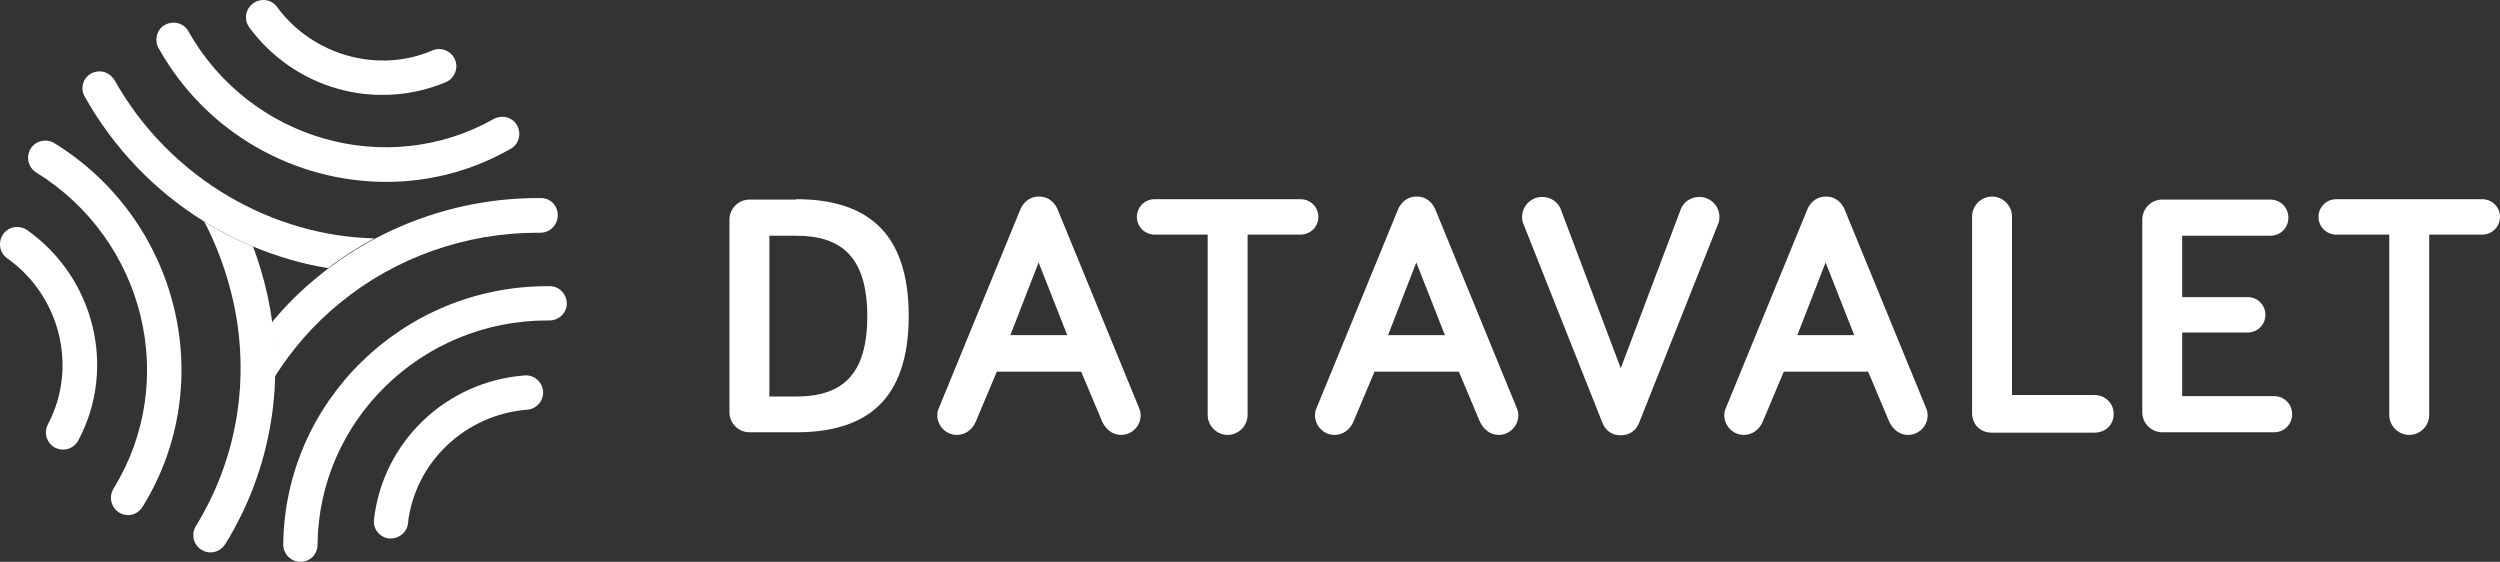
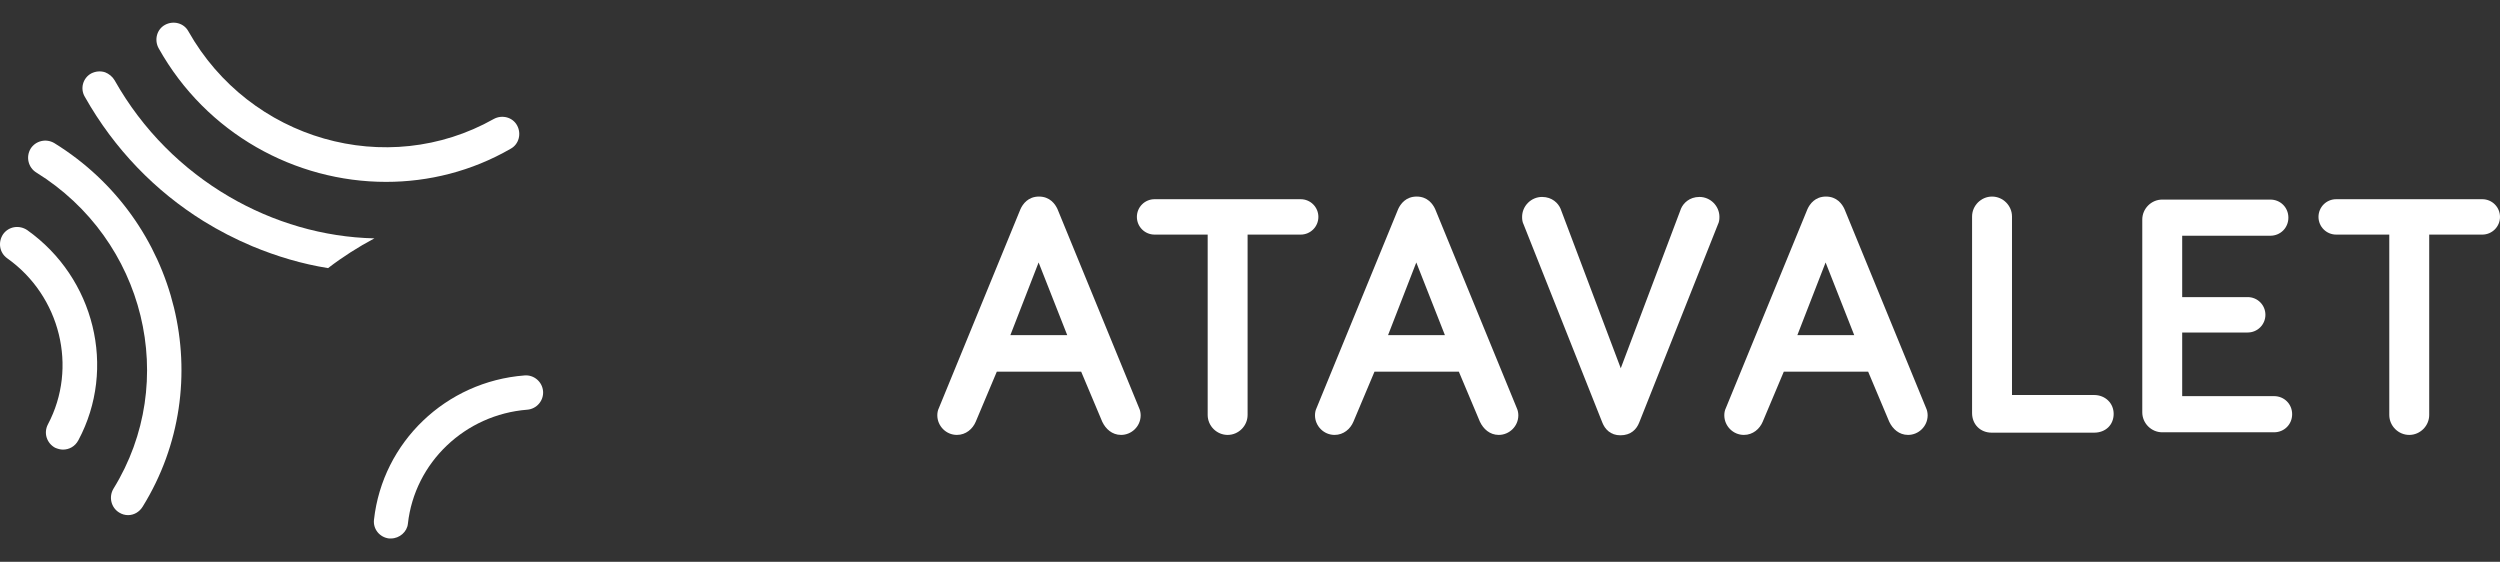
<svg xmlns="http://www.w3.org/2000/svg" version="1.1" id="Layer_1" x="0px" y="0px" width="550.231px" height="123.652px" viewBox="124.958 238.132 550.231 123.652" enable-background="new 124.958 238.132 550.231 123.652" xml:space="preserve">
  <rect x="124.958" y="238.132" width="550.231" height="123.652" fill="#333333" stroke="none" />
  <g id="Logo">
    <path fill="#FFFFFF" d="M153.154,351.507c-0.663,0-1.326-0.165-1.989-0.58c-1.741-1.077-2.321-3.397-1.243-5.221   c14.586-23.62,6.961-54.781-16.99-69.616c-1.74-1.078-2.32-3.398-1.243-5.221c1.078-1.74,3.398-2.32,5.221-1.243   c27.515,16.99,36.217,52.875,19.476,79.976C155.641,350.845,154.397,351.507,153.154,351.507z" />
    <path fill="#FFFFFF" d="M138.817,337.087c-0.58,0-1.16-0.166-1.74-0.414c-1.823-0.995-2.569-3.232-1.575-5.139   c6.63-12.515,2.735-28.261-8.951-36.548c-1.74-1.243-2.072-3.563-0.912-5.304c1.243-1.741,3.563-2.072,5.304-0.912   c14.834,10.525,19.724,30.415,11.271,46.244C141.469,336.424,140.143,337.087,138.817,337.087z" />
-     <path fill="#FFFFFF" d="M191.111,361.784C191.111,361.784,191.029,361.784,191.111,361.784c-2.154,0-3.812-1.74-3.812-3.813   c0.332-31.493,26.354-56.853,58.096-56.853c0.166,0,0.415,0,0.581,0c2.072,0,3.729,1.74,3.729,3.813   c0,2.071-1.74,3.729-3.812,3.729l0,0c-0.166,0-0.332,0-0.498,0c-27.68,0-50.305,22.045-50.554,49.395   C194.841,360.126,193.184,361.784,191.111,361.784z" />
    <path fill="#FFFFFF" d="M211.002,356.646c-0.166,0-0.249,0-0.415,0c-2.072-0.248-3.563-2.072-3.315-4.144   c1.906-17.072,15.829-30.416,33.15-31.741c2.072-0.166,3.895,1.408,4.061,3.48c0.166,2.072-1.409,3.896-3.48,4.061   c-13.675,1.078-24.78,11.603-26.272,25.111C214.565,355.154,212.908,356.646,211.002,356.646z" />
    <path fill="#FFFFFF" d="M209.924,278.162c-19.973,0-39.532-10.608-50.057-29.421c-0.994-1.823-0.414-4.144,1.409-5.138   s4.144-0.415,5.138,1.409c13.509,23.951,43.676,32.57,67.212,19.31c1.823-0.994,4.144-0.414,5.138,1.409s0.415,4.144-1.409,5.138   C228.737,275.842,219.29,278.162,209.924,278.162z" />
-     <path fill="#FFFFFF" d="M209.096,259.018c-3.232,0-6.464-0.415-9.697-1.326c-7.79-2.155-14.751-6.961-19.559-13.509   c-1.243-1.658-0.912-4.061,0.829-5.304c1.657-1.243,4.061-0.912,5.304,0.829c7.791,10.608,22.211,14.669,34.145,9.531   c1.906-0.829,4.144,0.083,4.973,1.989c0.829,1.906-0.083,4.144-1.989,4.973C218.626,258.106,213.902,259.018,209.096,259.018z" />
    <path fill="#FFFFFF" d="M175.365,281.395c-10.194-5.967-18.979-14.586-25.194-25.609c-0.497-0.829-1.243-1.409-2.072-1.74   c-0.995-0.332-2.072-0.249-3.066,0.249c-1.823,0.995-2.486,3.315-1.409,5.138c6.547,11.603,15.581,20.802,26.106,27.349   c3.481,2.155,7.044,3.978,10.774,5.553c5.387,2.238,10.939,3.895,16.658,4.807c3.232-2.486,6.63-4.641,10.194-6.547   C196.167,290.345,185.145,287.113,175.365,281.395z" />
-     <path fill="#FFFFFF" d="M176.277,304.352c3.812,17.154,0.912,34.725-8.205,49.56c-1.078,1.74-0.58,4.144,1.243,5.221   c0.58,0.414,1.326,0.58,1.989,0.58c1.243,0,2.486-0.663,3.232-1.823c10.193-16.492,13.426-36.134,9.199-55.195   c-0.829-3.563-1.824-6.961-3.066-10.276c-3.729-1.575-7.376-3.398-10.774-5.553C172.713,292.251,174.868,298.135,176.277,304.352z" />
-     <path fill="#FFFFFF" d="M244.069,281.726c-0.249,0-0.498,0-0.746,0c-17.57,0-34.725,6.133-48.316,17.238   c-3.813,3.066-7.21,6.464-10.277,10.194c0.58,3.978,0.746,7.956,0.663,11.934c3.813-6.05,8.619-11.603,14.337-16.244   c12.183-10.027,27.681-15.497,43.51-15.497c0.249,0,0.415,0,0.663,0l0,0c2.072,0,3.729-1.658,3.813-3.729   C247.799,283.466,246.141,281.726,244.069,281.726z" />
    <g>
-       <path fill="#FFFFFF" d="M300.176,281.975c15.166,0,24.78,6.878,24.78,25.691c0,18.813-9.614,25.608-24.78,25.608h-10.277    c-2.403,0-4.392-1.989-4.392-4.393V286.45c0-2.403,1.989-4.392,4.392-4.392h10.277V281.975z M294.292,325.401h5.884    c9.779,0,15.664-4.393,15.664-17.652c0-13.26-5.884-17.735-15.664-17.735h-5.884V325.401z" />
      <path fill="#FFFFFF" d="M344.349,319.932l-4.641,11.022c-0.663,1.574-2.155,2.9-4.144,2.9c-2.403,0-4.31-1.988-4.31-4.31    c0-0.497,0.083-1.077,0.332-1.574l17.984-43.841c0.497-1.078,1.657-2.735,4.061-2.735s3.564,1.657,4.061,2.735l17.984,43.841    c0.249,0.497,0.332,1.16,0.332,1.574c0,2.403-1.989,4.31-4.31,4.31c-1.989,0-3.398-1.326-4.144-2.9l-4.641-11.022H344.349z     M353.548,295.897l-6.216,15.995h12.514L353.548,295.897z" />
      <path fill="#FFFFFF" d="M399.544,289.765v39.697c0,2.403-1.989,4.393-4.392,4.393c-2.403,0-4.393-1.989-4.393-4.393v-39.697    h-11.686c-2.155,0-3.895-1.74-3.895-3.895s1.74-3.895,3.895-3.895h32.156c2.155,0,3.896,1.74,3.896,3.895s-1.74,3.895-3.896,3.895    H399.544z" />
      <path fill="#FFFFFF" d="M427.474,319.932l-4.642,11.022c-0.663,1.574-2.154,2.9-4.144,2.9c-2.403,0-4.31-1.988-4.31-4.31    c0-0.497,0.083-1.077,0.331-1.574l17.984-43.841c0.497-1.078,1.657-2.735,4.062-2.735c2.403,0,3.563,1.657,4.061,2.735    l17.984,43.841c0.248,0.497,0.331,1.16,0.331,1.574c0,2.403-1.989,4.31-4.31,4.31c-1.989,0-3.397-1.326-4.144-2.9l-4.642-11.022    H427.474z M436.673,295.897l-6.216,15.995h12.514L436.673,295.897z" />
      <path fill="#FFFFFF" d="M477.613,331.12l-17.321-43.593c-0.248-0.498-0.331-0.995-0.331-1.658c0-2.403,1.988-4.393,4.392-4.393    c2.238,0,3.564,1.409,4.062,2.569l13.26,35.139l13.261-35.139c0.497-1.16,1.823-2.569,4.061-2.569    c2.403,0,4.393,1.989,4.393,4.393c0,0.663-0.083,1.16-0.332,1.658l-17.32,43.593c-0.581,1.491-1.823,2.817-4.145,2.817    C479.437,333.938,478.193,332.611,477.613,331.12z" />
      <path fill="#FFFFFF" d="M517.56,319.932l-4.642,11.022c-0.663,1.574-2.154,2.9-4.144,2.9c-2.403,0-4.31-1.988-4.31-4.31    c0-0.497,0.083-1.077,0.332-1.574l17.983-43.841c0.497-1.078,1.658-2.735,4.062-2.735s3.563,1.657,4.061,2.735l17.984,43.841    c0.248,0.497,0.331,1.16,0.331,1.574c0,2.403-1.989,4.31-4.31,4.31c-1.989,0-3.397-1.326-4.144-2.9l-4.641-11.022H517.56z     M526.759,295.897l-6.216,15.995h12.514L526.759,295.897z" />
      <path fill="#FFFFFF" d="M585.849,325.07c2.486,0,4.31,1.823,4.31,4.144c0,2.403-1.74,4.144-4.31,4.144h-22.542    c-2.486,0-4.31-1.823-4.31-4.31v-43.261c0-2.403,1.989-4.392,4.393-4.392s4.393,1.989,4.393,4.392v39.284H585.849z" />
      <path fill="#FFFFFF" d="M605.242,303.522h14.42c2.155,0,3.896,1.74,3.896,3.895c0,2.155-1.74,3.896-3.896,3.896h-14.42v14.006    h20.222c2.237,0,3.978,1.74,3.978,3.979c0,2.237-1.74,3.978-3.978,3.978H600.85c-2.403,0-4.393-1.989-4.393-4.393V286.45    c0-2.403,1.989-4.392,4.393-4.392h23.785c2.237,0,3.979,1.74,3.979,3.978c0,2.238-1.741,3.979-3.979,3.979h-19.393V303.522z" />
      <path fill="#FFFFFF" d="M659.608,289.765v39.697c0,2.403-1.989,4.393-4.393,4.393s-4.393-1.989-4.393-4.393v-39.697h-11.686    c-2.154,0-3.895-1.74-3.895-3.895s1.74-3.895,3.895-3.895h32.156c2.154,0,3.896,1.74,3.896,3.895s-1.741,3.895-3.896,3.895    H659.608z" />
    </g>
  </g>
  <g id="Guides">
</g>
</svg>